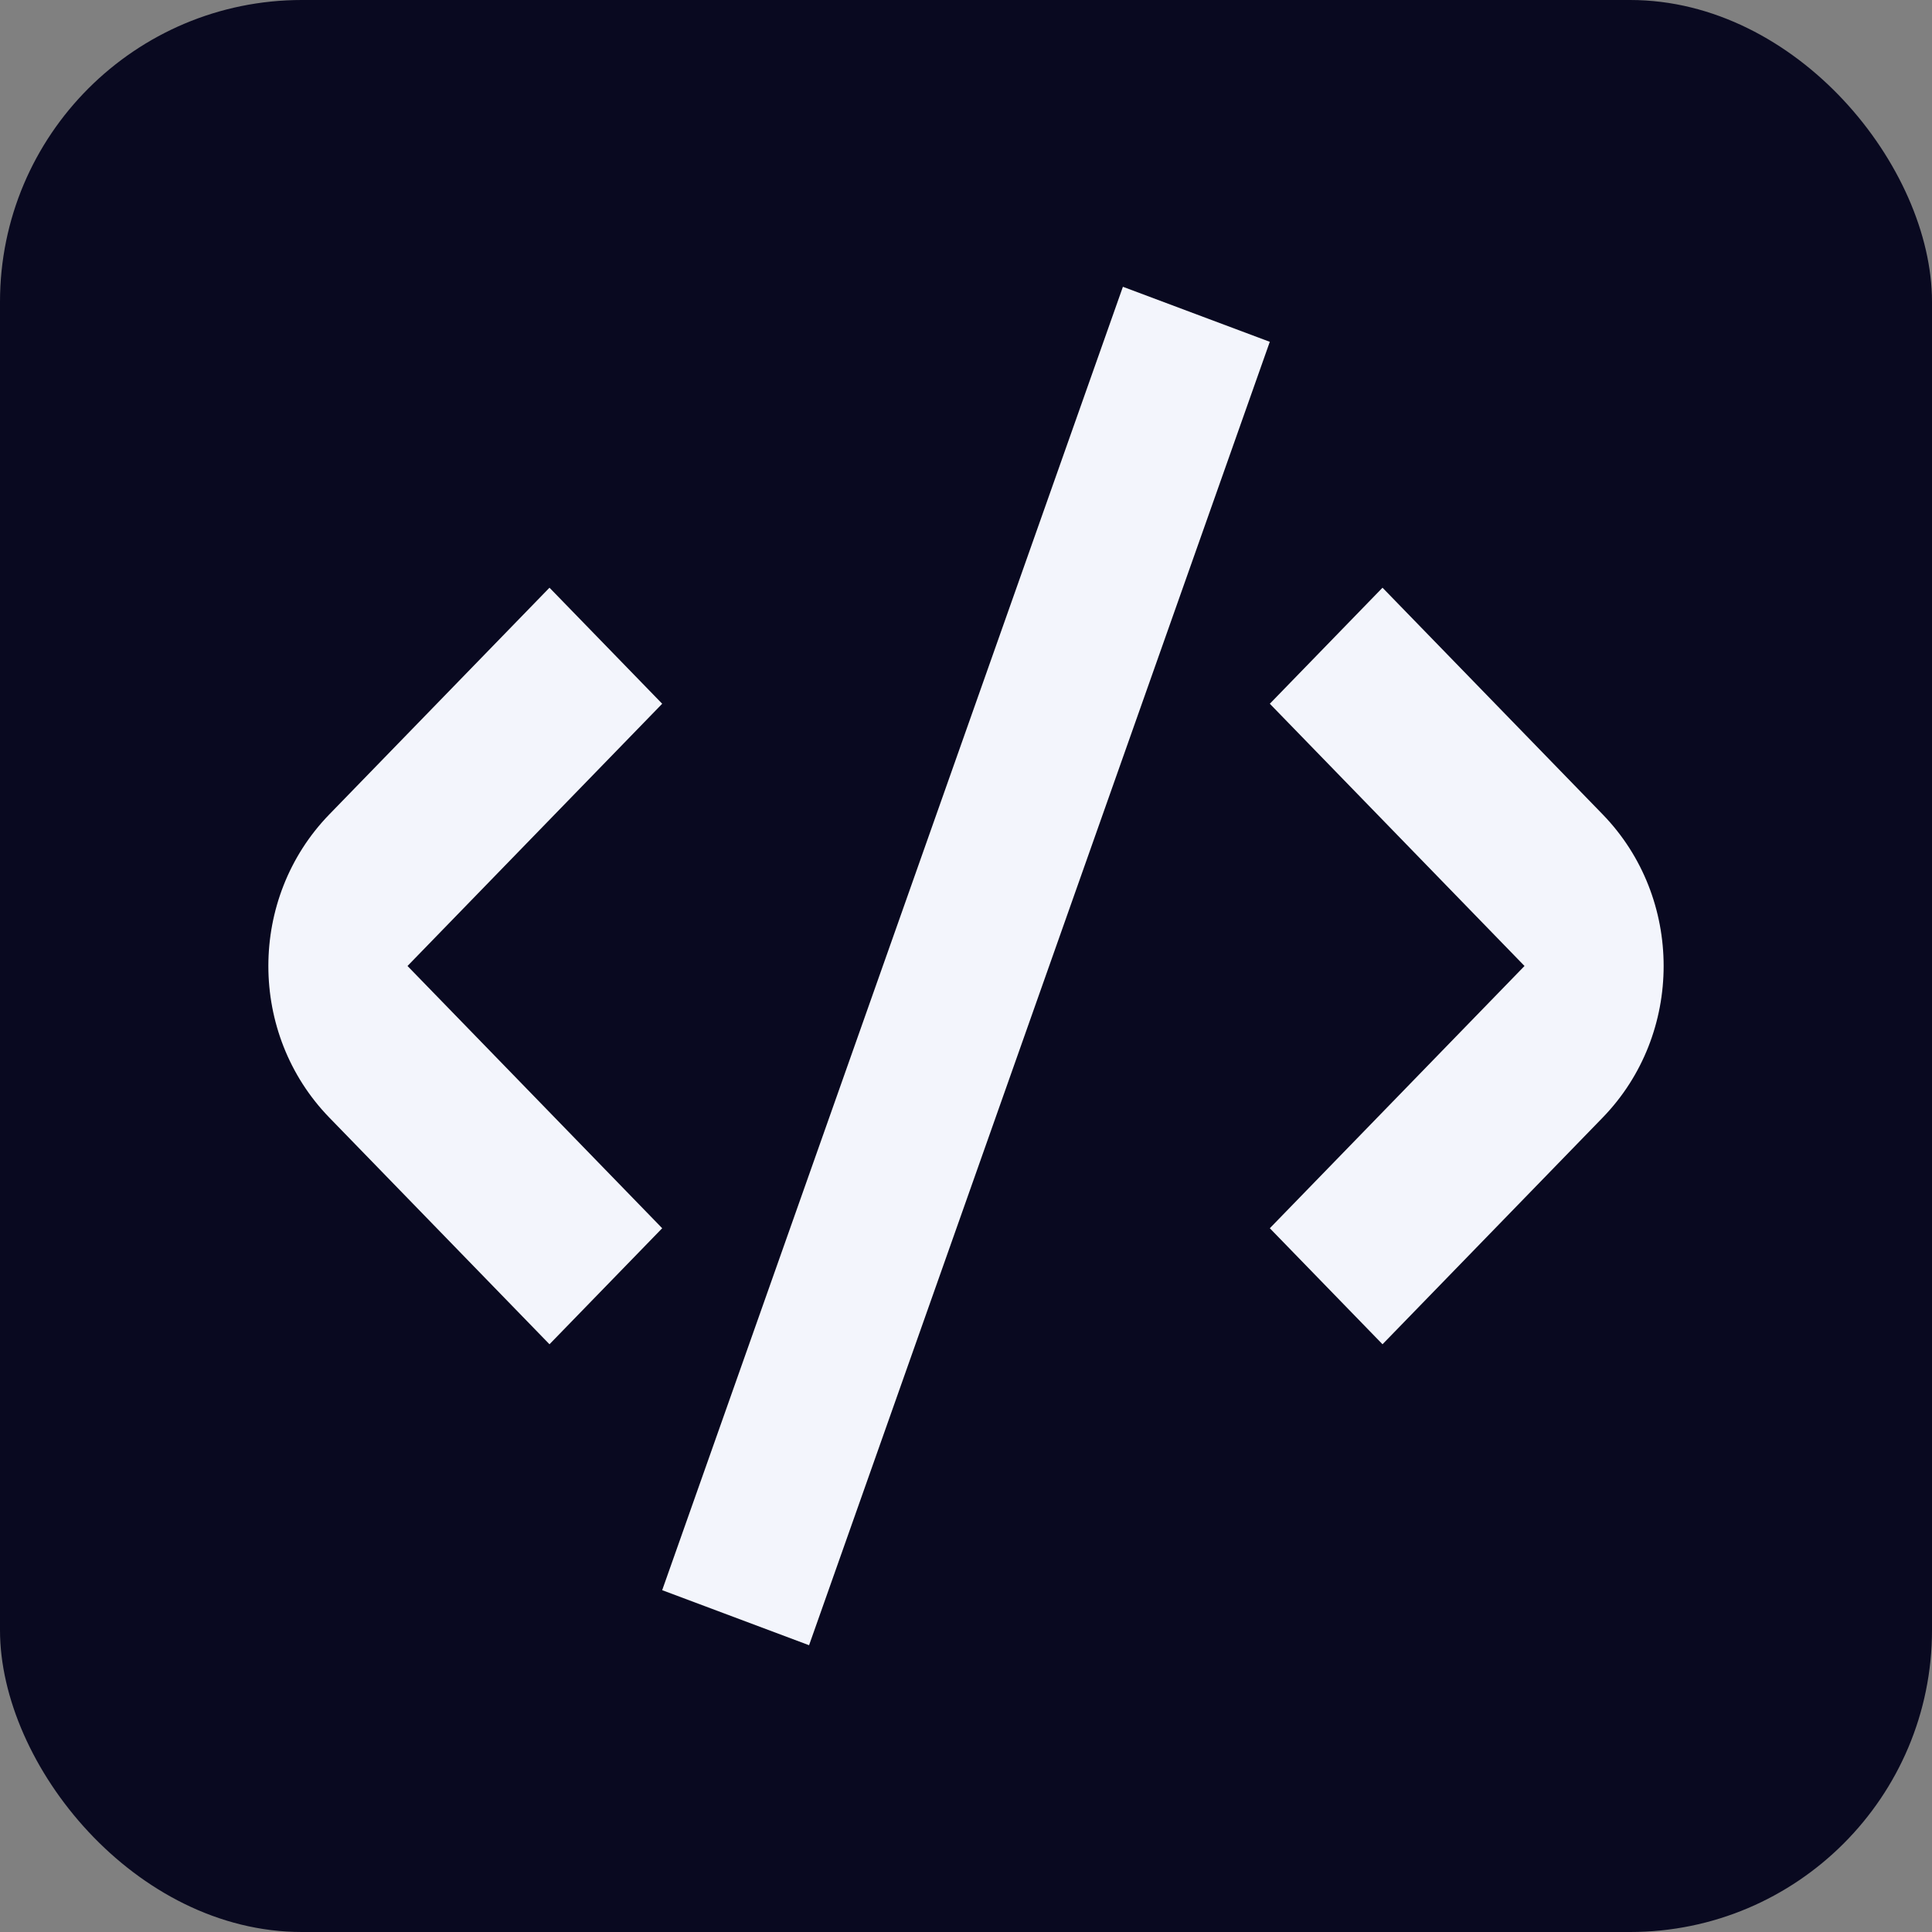
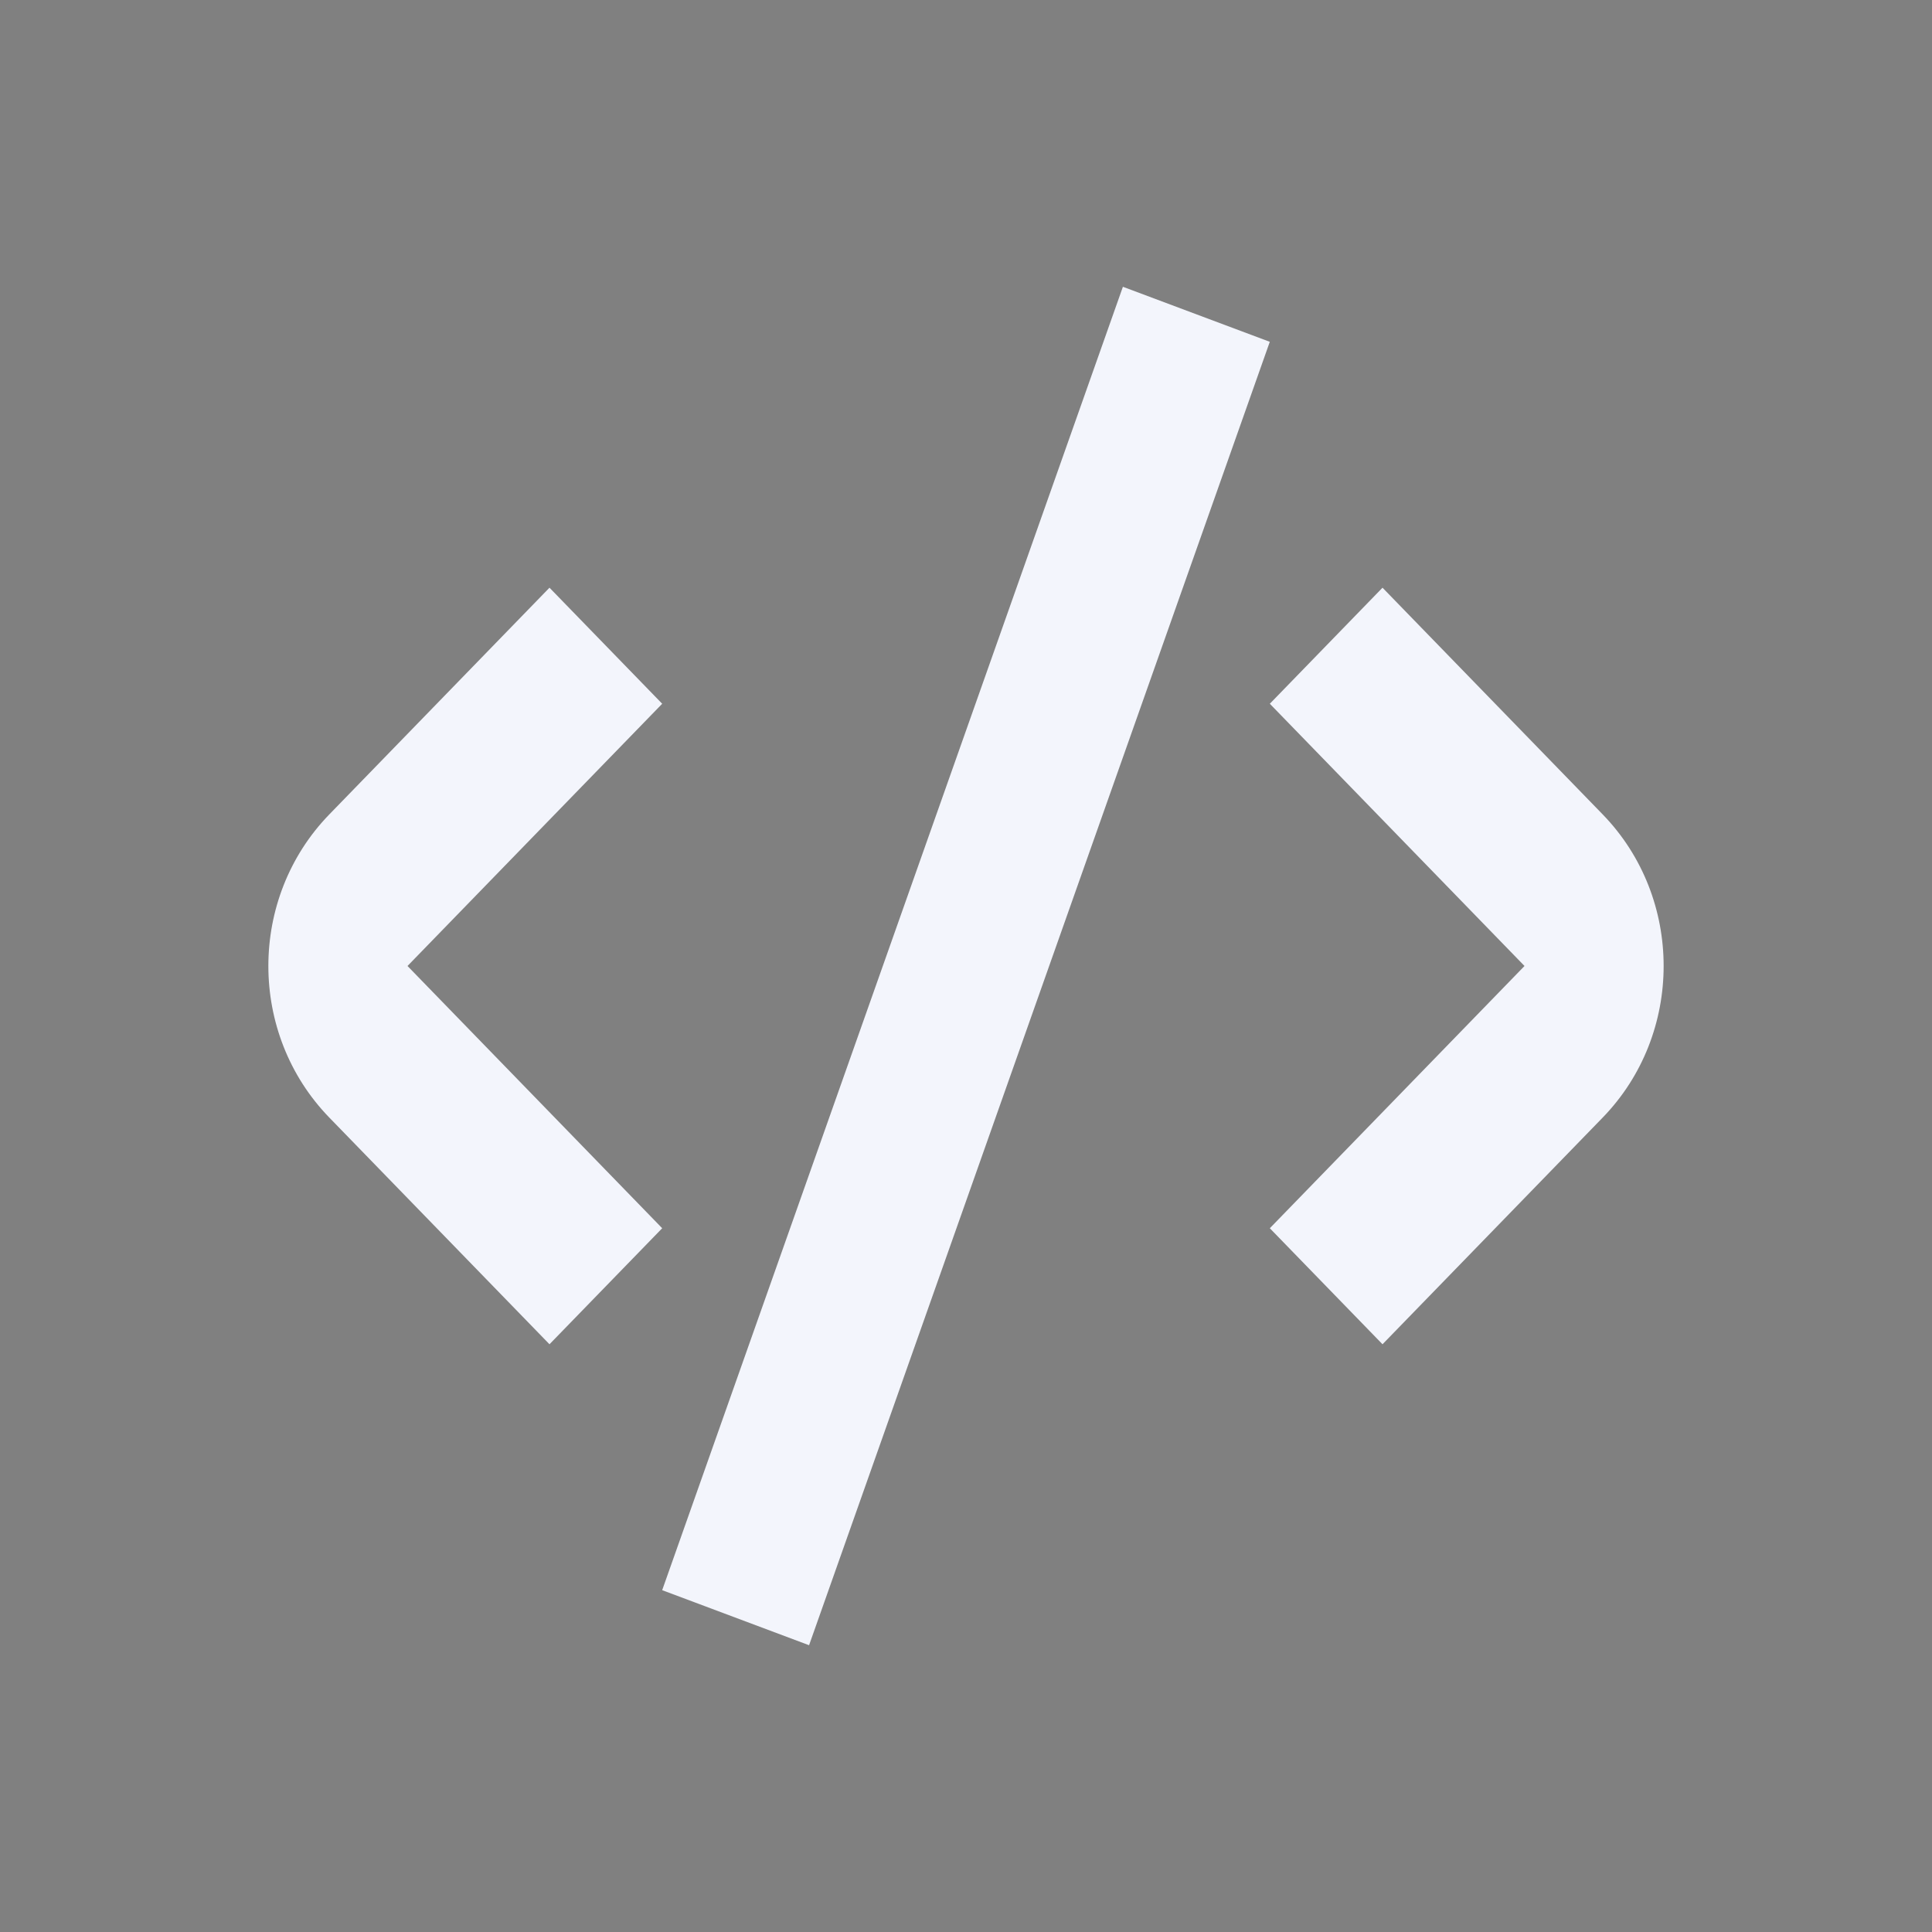
<svg xmlns="http://www.w3.org/2000/svg" width="128" height="128" viewBox="0 0 128 128" fill="none">
  <rect x="0" y="0" width="128" height="128" fill="#808080" stroke="none" />
-   <rect width="128" height="128" rx="20" fill="#090920" />
  <path d="M84.127 22.646L53.603 109L43.871 105.353L74.395 19L84.127 22.646ZM43.872 46.625L26.998 63.999L43.872 81.374L36.405 89.061L21.819 74.044C16.433 68.498 16.433 59.501 21.819 53.955L36.405 38.937L43.872 46.625ZM106.181 53.955C111.567 59.501 111.567 68.498 106.181 74.044L91.595 89.061L84.129 81.374L101.003 63.999L84.129 46.625L91.595 38.937L106.181 53.955Z" fill="#F3F5FC" />
</svg>